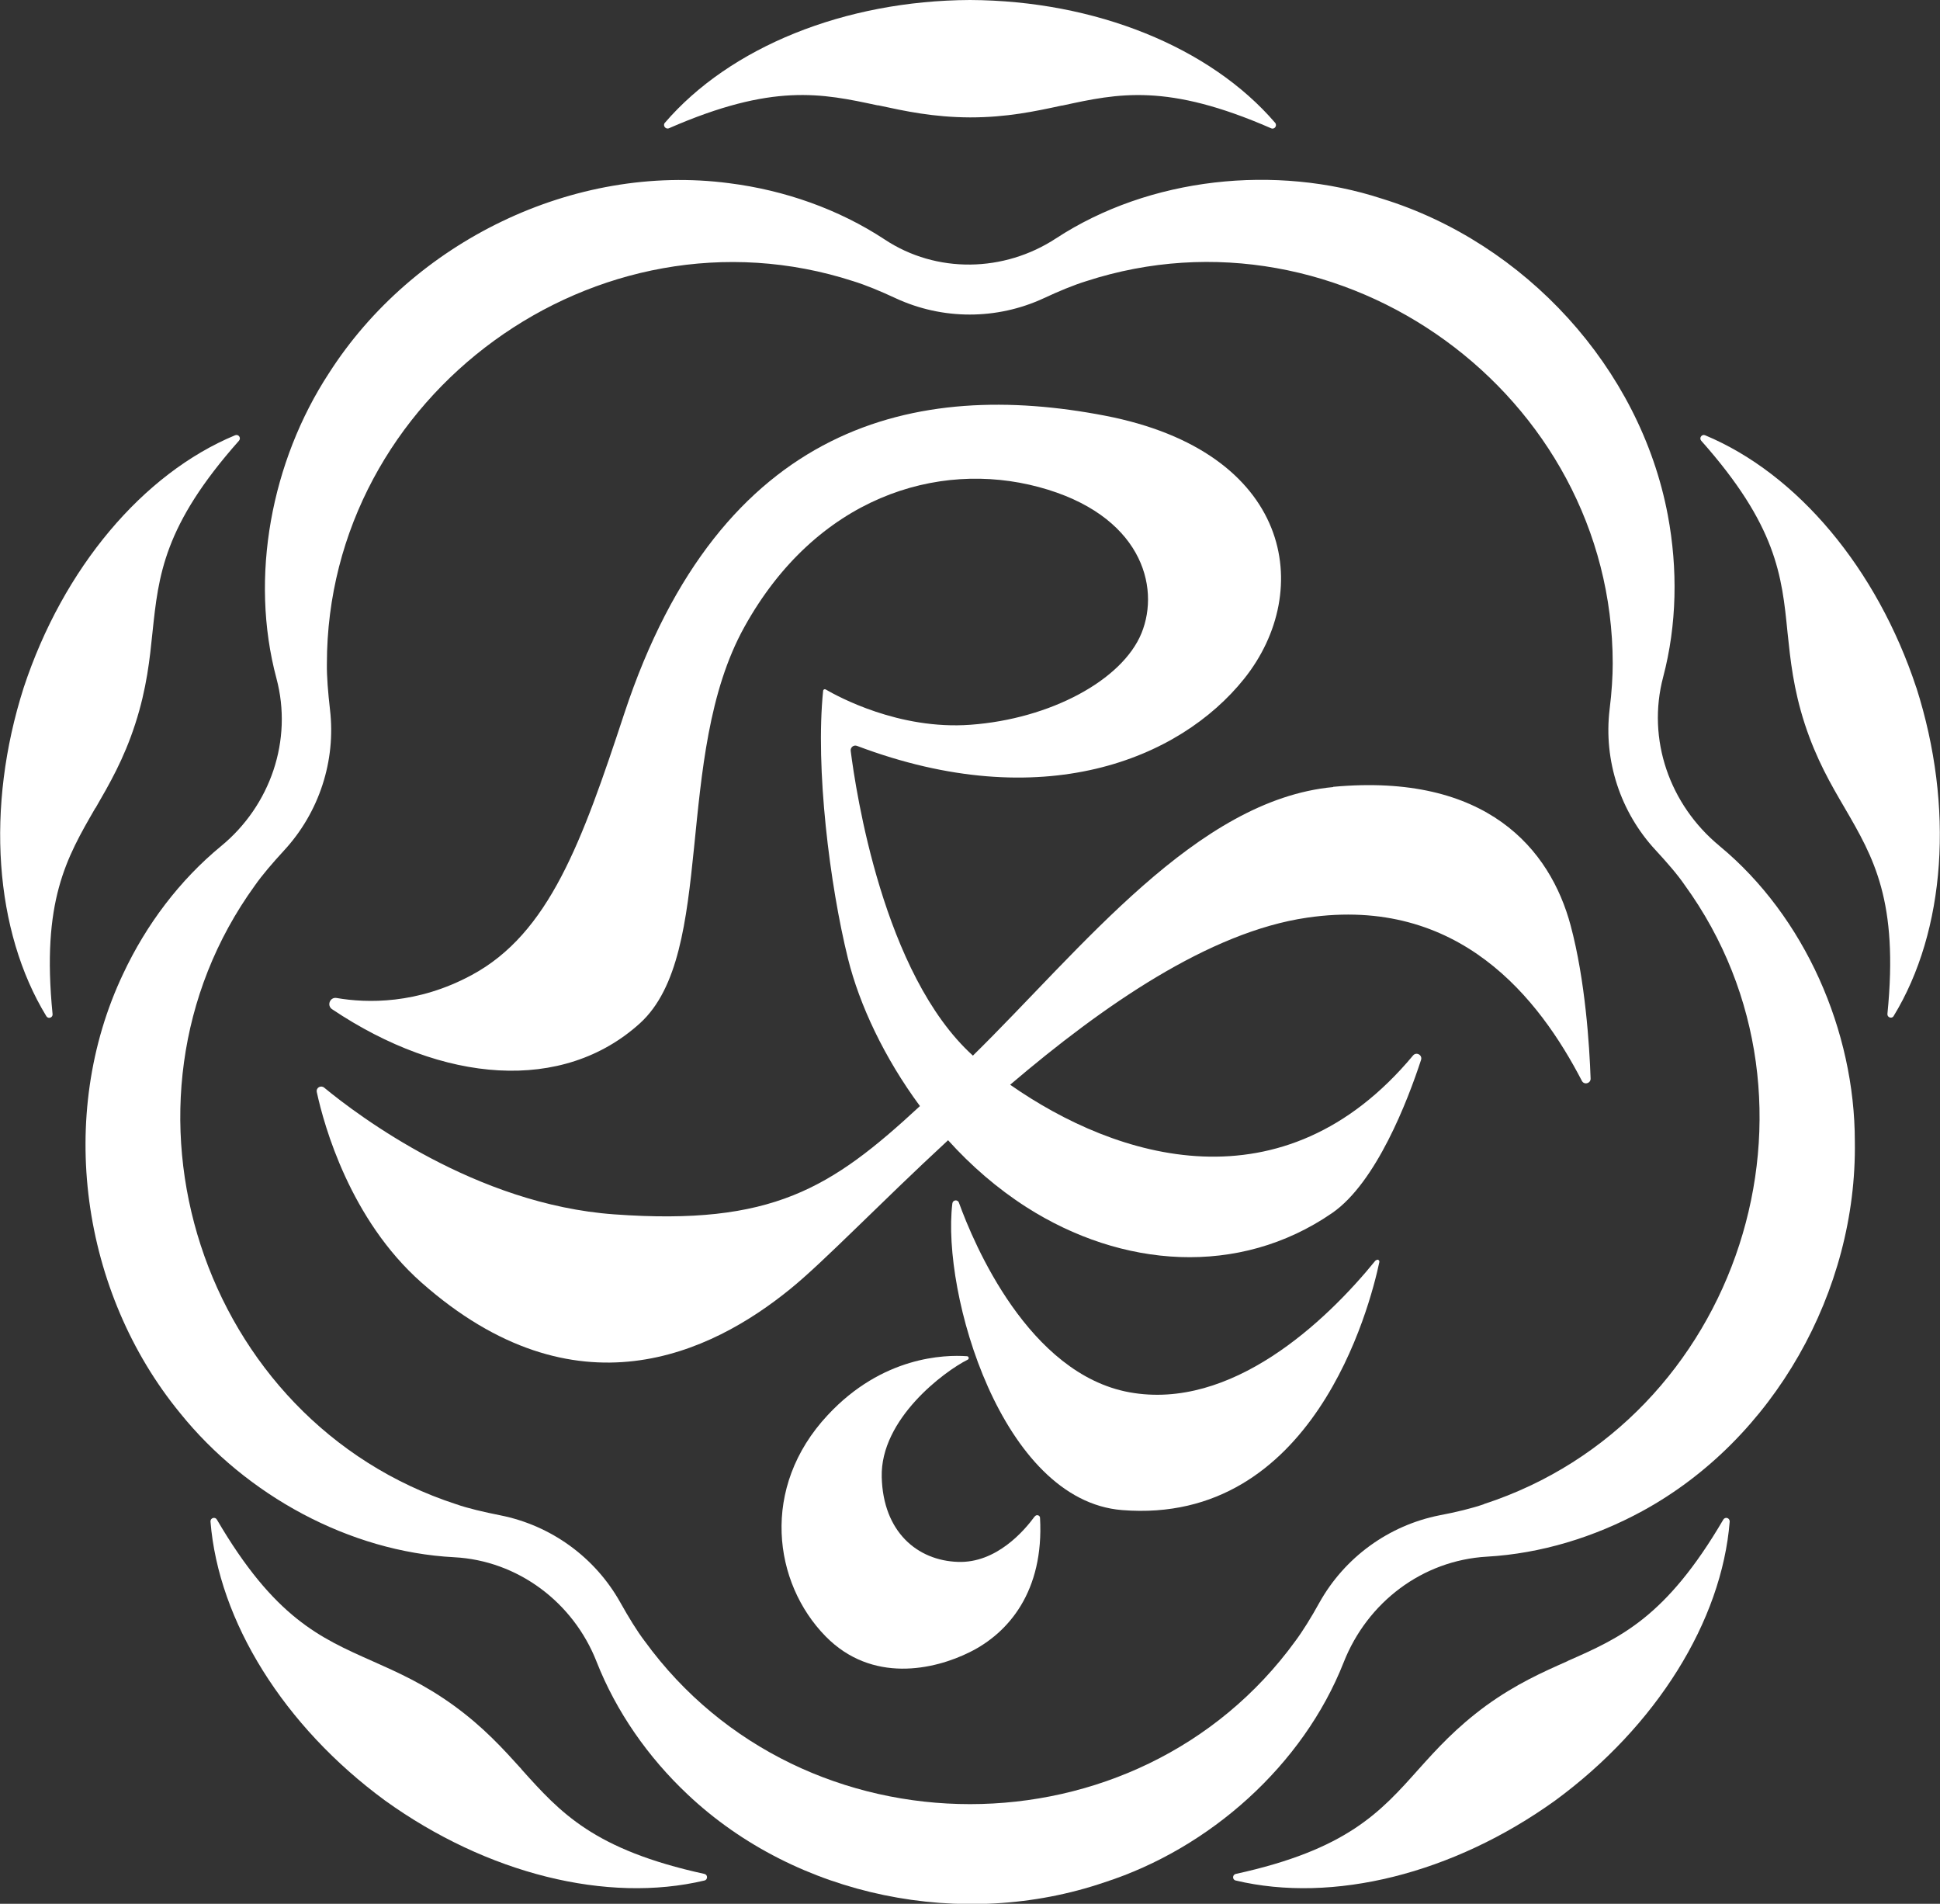
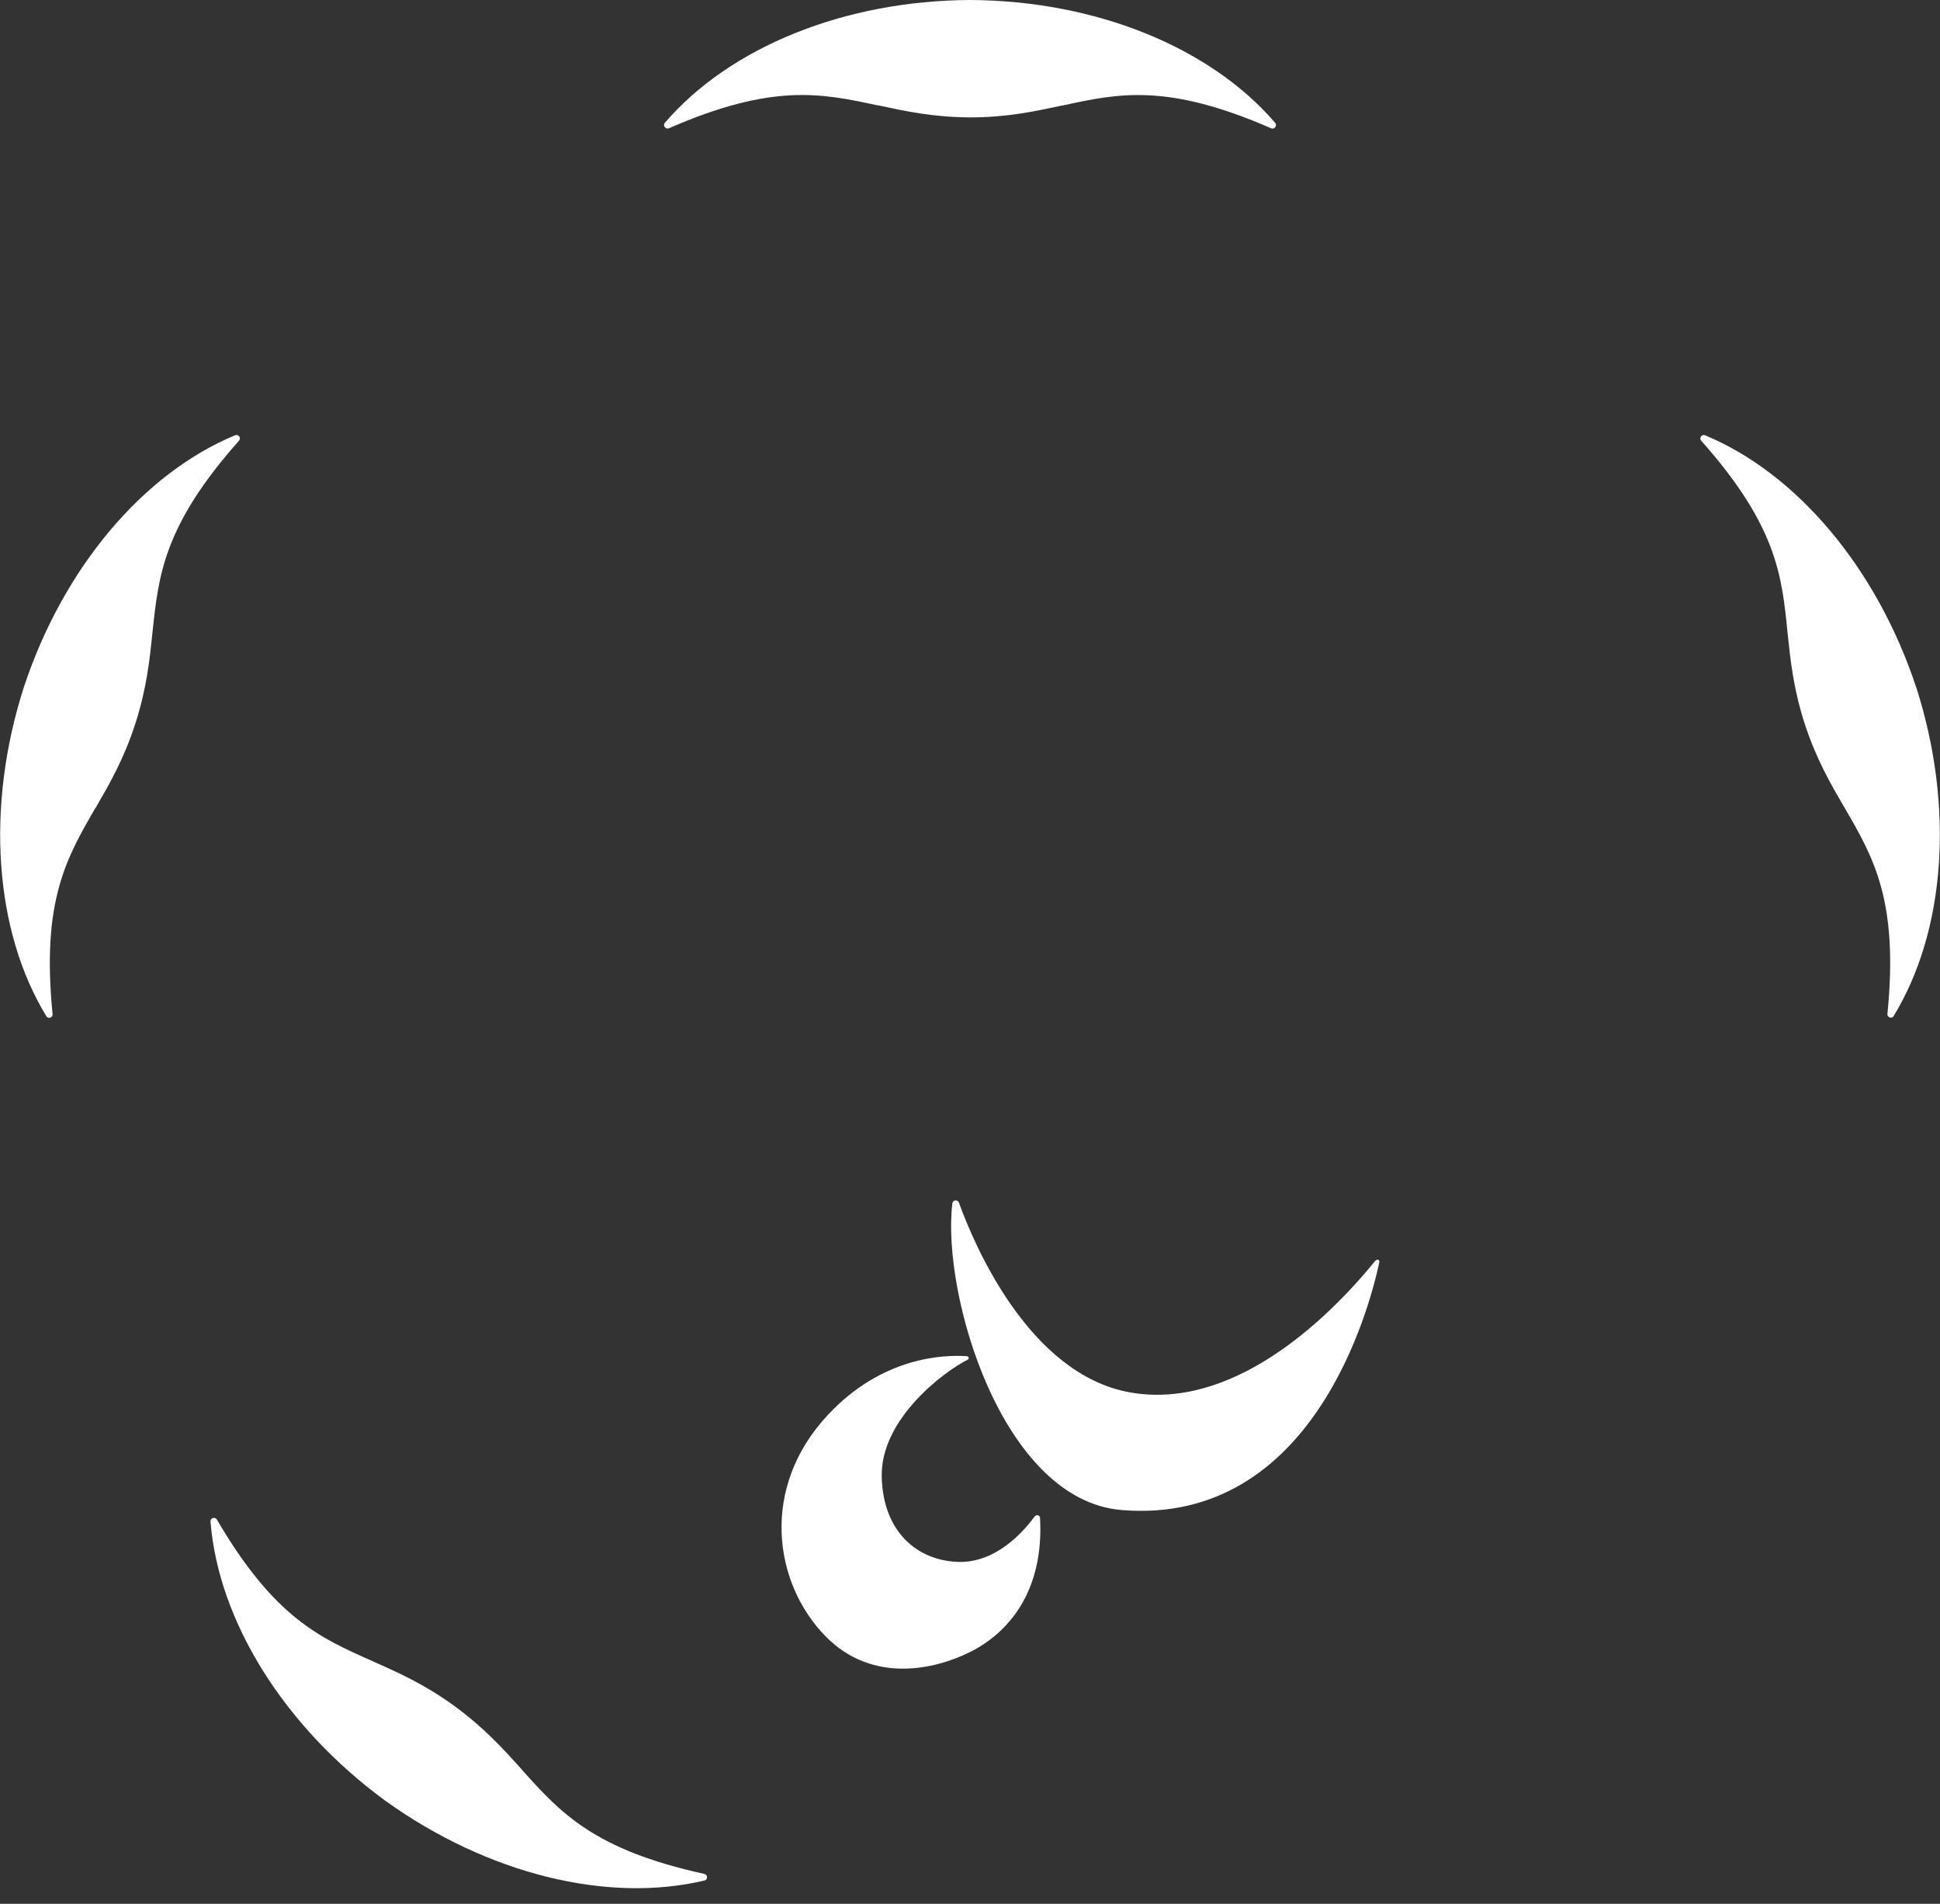
<svg xmlns="http://www.w3.org/2000/svg" viewBox="0 0 1000 981.1" version="1.1" id="Layer_1">
  <rect x="0" y="0" width="1000" height="981.1" fill="#333333" stroke="none" />
  <defs>
    <style>
      .st0 {
        fill: #fff;
      }
    </style>
  </defs>
-   <path d="M687.2,405.6c-70.4,6.6-129.5,83.2-185.7,138.4-46.3-41.9-60.4-136.6-63-157.1-.2-1.8,1.6-3.2,3.3-2.5,95.3,36,166.2,7,199.5-34.6,36.4-45.5,24.8-117-71.8-135.6-96.6-18.6-198,3.1-247.7,153.5-21.8,66.1-38.7,113.3-78.7,134.8-28,15.1-53.9,14.5-69.6,11.8-3.4-.6-5.2,3.9-2.3,5.8,57.3,38.4,119,43.2,158.7,7.2,39.6-36.1,16.8-137.6,53.8-204.2,36.9-66.6,99.3-86.2,151.8-72.1,52.5,14.1,62.8,51,52.9,75.3-9.9,24.2-47,44.2-88.2,47.2-36.9,2.7-68.4-14.6-74.6-18.2-.5-.3-1.2,0-1.3.6-4.1,40,3.4,100.1,12.8,138.1,5.9,23.8,18.7,51.1,37.1,76-45.8,42.4-76.1,61.7-157.6,55.8-71.3-5.1-131.9-50.8-149.5-65.3-1.7-1.4-4.3,0-3.8,2.3,3.8,17.6,17.3,65.7,53.9,98.1,79.6,70.4,149.5,36.4,190.1,3.4,17.3-14,46.3-44.3,81.4-76.7,11.8,13.1,25.4,24.9,40.4,34.5,49,31.3,109.4,36.2,157.6,3,22.7-15.7,38.9-57.8,45.8-78.9.8-2.5-2.4-4.3-4.1-2.3-67,80.4-152.9,53.4-207.7,15.1,47.9-40.8,102.7-78.8,153.1-86.1,78.6-11.5,119.8,42.1,141.6,84.1,1.2,2.3,4.6,1.3,4.5-1.2-.6-16.9-2.7-50.5-10.3-78.9-10.5-39.2-43.2-78.8-122.6-71.4h.2,0Z" class="st0" />
  <path d="M709.1,649.5c-25.9,31.9-74.5,77.5-126.9,68-52-9.5-80.2-76.4-87.9-97.7-.6-1.8-3.2-1.5-3.4.4-5.6,46.3,25.4,153.1,87.5,158,98.5,7.9,127.7-104.6,132.6-127.8.2-1.1-1.1-1.7-1.8-.8h-.1Z" class="st0" />
  <path d="M533.4,781.4c-5.4,7.4-19.8,24.2-39.6,23.5-21-.7-38.6-15.5-39.3-43.7-.8-30,32.4-54.6,44.3-60.5.9-.4.6-1.8-.4-1.8-11.4-.8-43.5,0-71.7,30.3-35,37.4-28.1,86.6-1.1,114.1,23.9,24.3,55.8,17.3,74.3,8.1,20-9.9,38.3-31.4,36.2-69.2,0-1.3-1.8-1.9-2.6-.8h-.1Z" class="st0" />
  <g>
-     <path d="M886.3,435.9c-25.7-21.2-37.5-54.9-29-87,7.1-26.9,7.6-55.7,2.4-83.4-14.3-76-73.7-140.4-147.3-163.1-54.8-17.9-119.8-11.1-168,20.4-26.8,17.6-61.7,18.3-88.4.6-23.7-15.6-51.6-25.4-80.2-29-80.1-10.5-163,30.2-206.3,98-29.6,45.3-41,104.9-27,157.2,8.5,31.8-3.1,65.5-28.5,86.4-21.3,17.5-38.6,40.4-50.5,65.8-34.7,73-21.7,164.3,29.4,226.5,34,42.2,87.2,71.4,141.2,74.2,32.8,1.7,61.4,23.2,73.4,53.8,10.1,25.7,26.5,49.2,46.9,68.4,56.2,53.1,142.1,70.2,215,45.3,54.2-17.5,102.3-60.3,123.2-113.3,12.2-31,40.6-52.6,73.9-54.5,27.8-1.6,55.3-10,80.1-23.5,67.8-37,110.7-113.5,109.5-190.5,0-56.9-25.8-115.9-69.7-152.2h-.1ZM764.8,775.2c-6.1,2.1-14.3,4.1-22.8,5.7-26.2,5.2-48.9,21.7-61.9,45-4.2,7.6-8.6,14.7-12.4,19.8-81.4,112-253.9,112.1-335.4,0-3.9-5.1-8.3-12.3-12.5-19.8-13-23.3-35.7-39.8-61.9-45-8.5-1.7-16.7-3.6-22.7-5.7-131.7-42.8-185-206.8-103.8-318.9,3.7-5.3,9.1-11.6,15-18,18.1-19.6,26.8-46.2,23.7-72.6-1-8.7-1.7-17.1-1.6-23.6,0-138.5,139.5-239.9,271.3-197.2,6.2,1.9,14,5.1,21.9,8.8,24.2,11.2,52.1,11.2,76.3,0,7.9-3.7,15.7-6.9,21.9-8.8,131.7-42.8,271.3,58.5,271.4,197,0,6.4-.5,14.9-1.6,23.6-3.2,26.5,5.6,53.1,23.7,72.6,5.9,6.4,11.4,12.7,15,18,81.3,112.1,28.2,276.1-103.5,319h0Z" class="st0" />
    <path d="M987.8,354.4c-20.3-61.5-61.4-110.3-108.9-130.1-1.7-.7-3.2,1.4-2,2.8,38.9,43.8,41.6,69.4,44.5,98.8,1.5,14.3,3,29,8.9,47.2,6,18.3,13.4,31,20.6,43.3,14.9,25.6,27.8,47.9,22,106.1-.2,1.8,2.3,2.7,3.2,1.1,26.8-43.9,31.4-107.6,11.7-169.3h0Z" class="st0" />
    <path d="M452.4,54.3h.4c13.9,3,28.2,6.1,47.2,6.2,19,0,33.4-3.1,47.3-6.1h.3c28.9-6.3,54-11.7,107.6,11.7,1.7.8,3.3-1.3,2.1-2.8C623.8,24.3,564.7.3,500,0c-64.7.3-123.8,24.3-157.3,63.3-1.2,1.4.4,3.5,2.1,2.8,53.6-23.4,78.7-18,107.6-11.8h0Z" class="st0" />
-     <path d="M808.1,856c-13.1,5.8-26.6,11.8-42.1,23-15.4,11.3-25.3,22.2-34.8,32.8-19.8,22.2-37,41.4-94.2,53.9-1.8.4-1.9,3,0,3.4,50,11.9,112-3.4,164.6-41.2,52.2-38.3,85.9-92.5,90-143.8,0-1.9-2.3-2.6-3.3-1-29.6,50.5-53.1,60.9-80.1,72.8h-.1Z" class="st0" />
    <path d="M268.9,912v-.2c-9.6-10.6-19.5-21.6-34.9-32.8-15.6-11.3-29.1-17.2-42.1-23-27-12-50.5-22.3-80.1-72.9-.9-1.6-3.4-.9-3.3,1,4.1,51.3,37.8,105.5,90,143.8,52.6,37.8,114.5,53.1,164.6,41.2,1.8-.4,1.8-3,0-3.4-57.2-12.5-74.3-31.7-94.1-53.7h-.1Z" class="st0" />
    <path d="M49.1,416.5l.2-.2c7.1-12.3,14.5-25,20.4-43.2,6-18.5,7.5-33.7,8.9-47.2,3.1-29.4,5.7-55,44.6-98.8,1.2-1.4-.2-3.5-2-2.8-47.5,19.7-88.7,68.5-109,130.1-19.7,61.7-15.1,125.4,11.7,169.3,1,1.6,3.4.7,3.2-1.1-5.8-58.3,7.2-80.5,22-106.1h0Z" class="st0" />
  </g>
</svg>